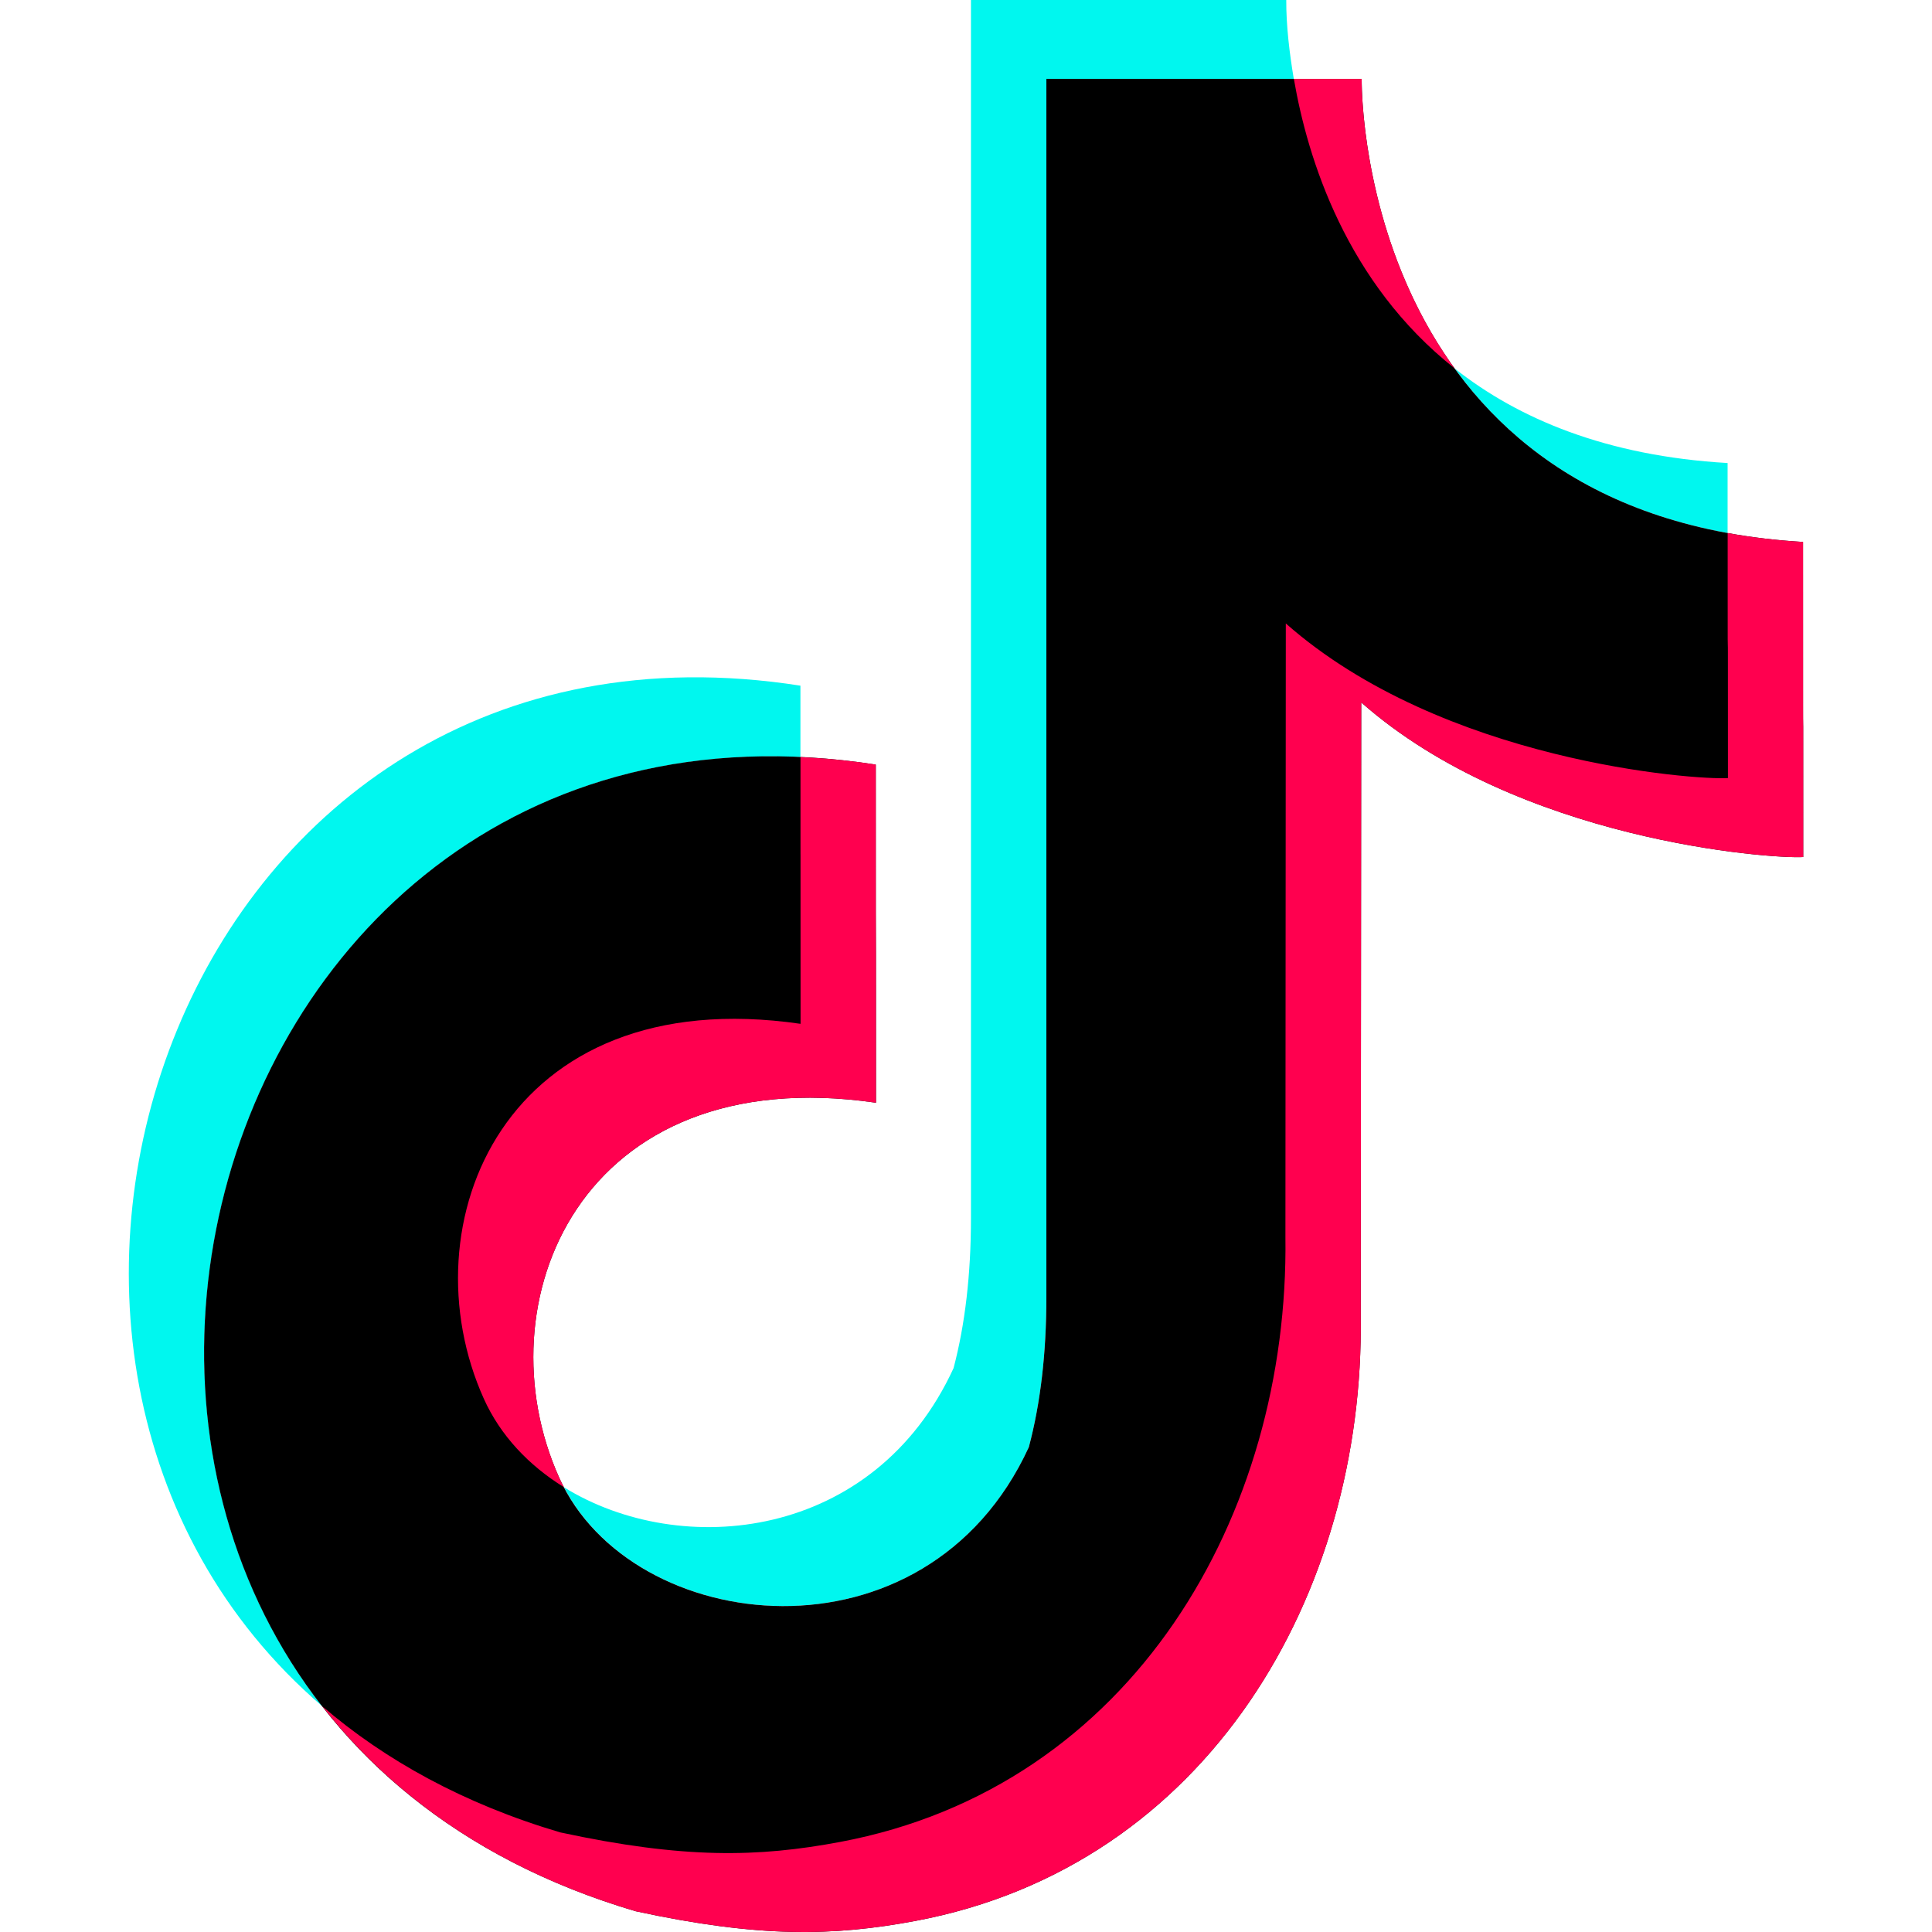
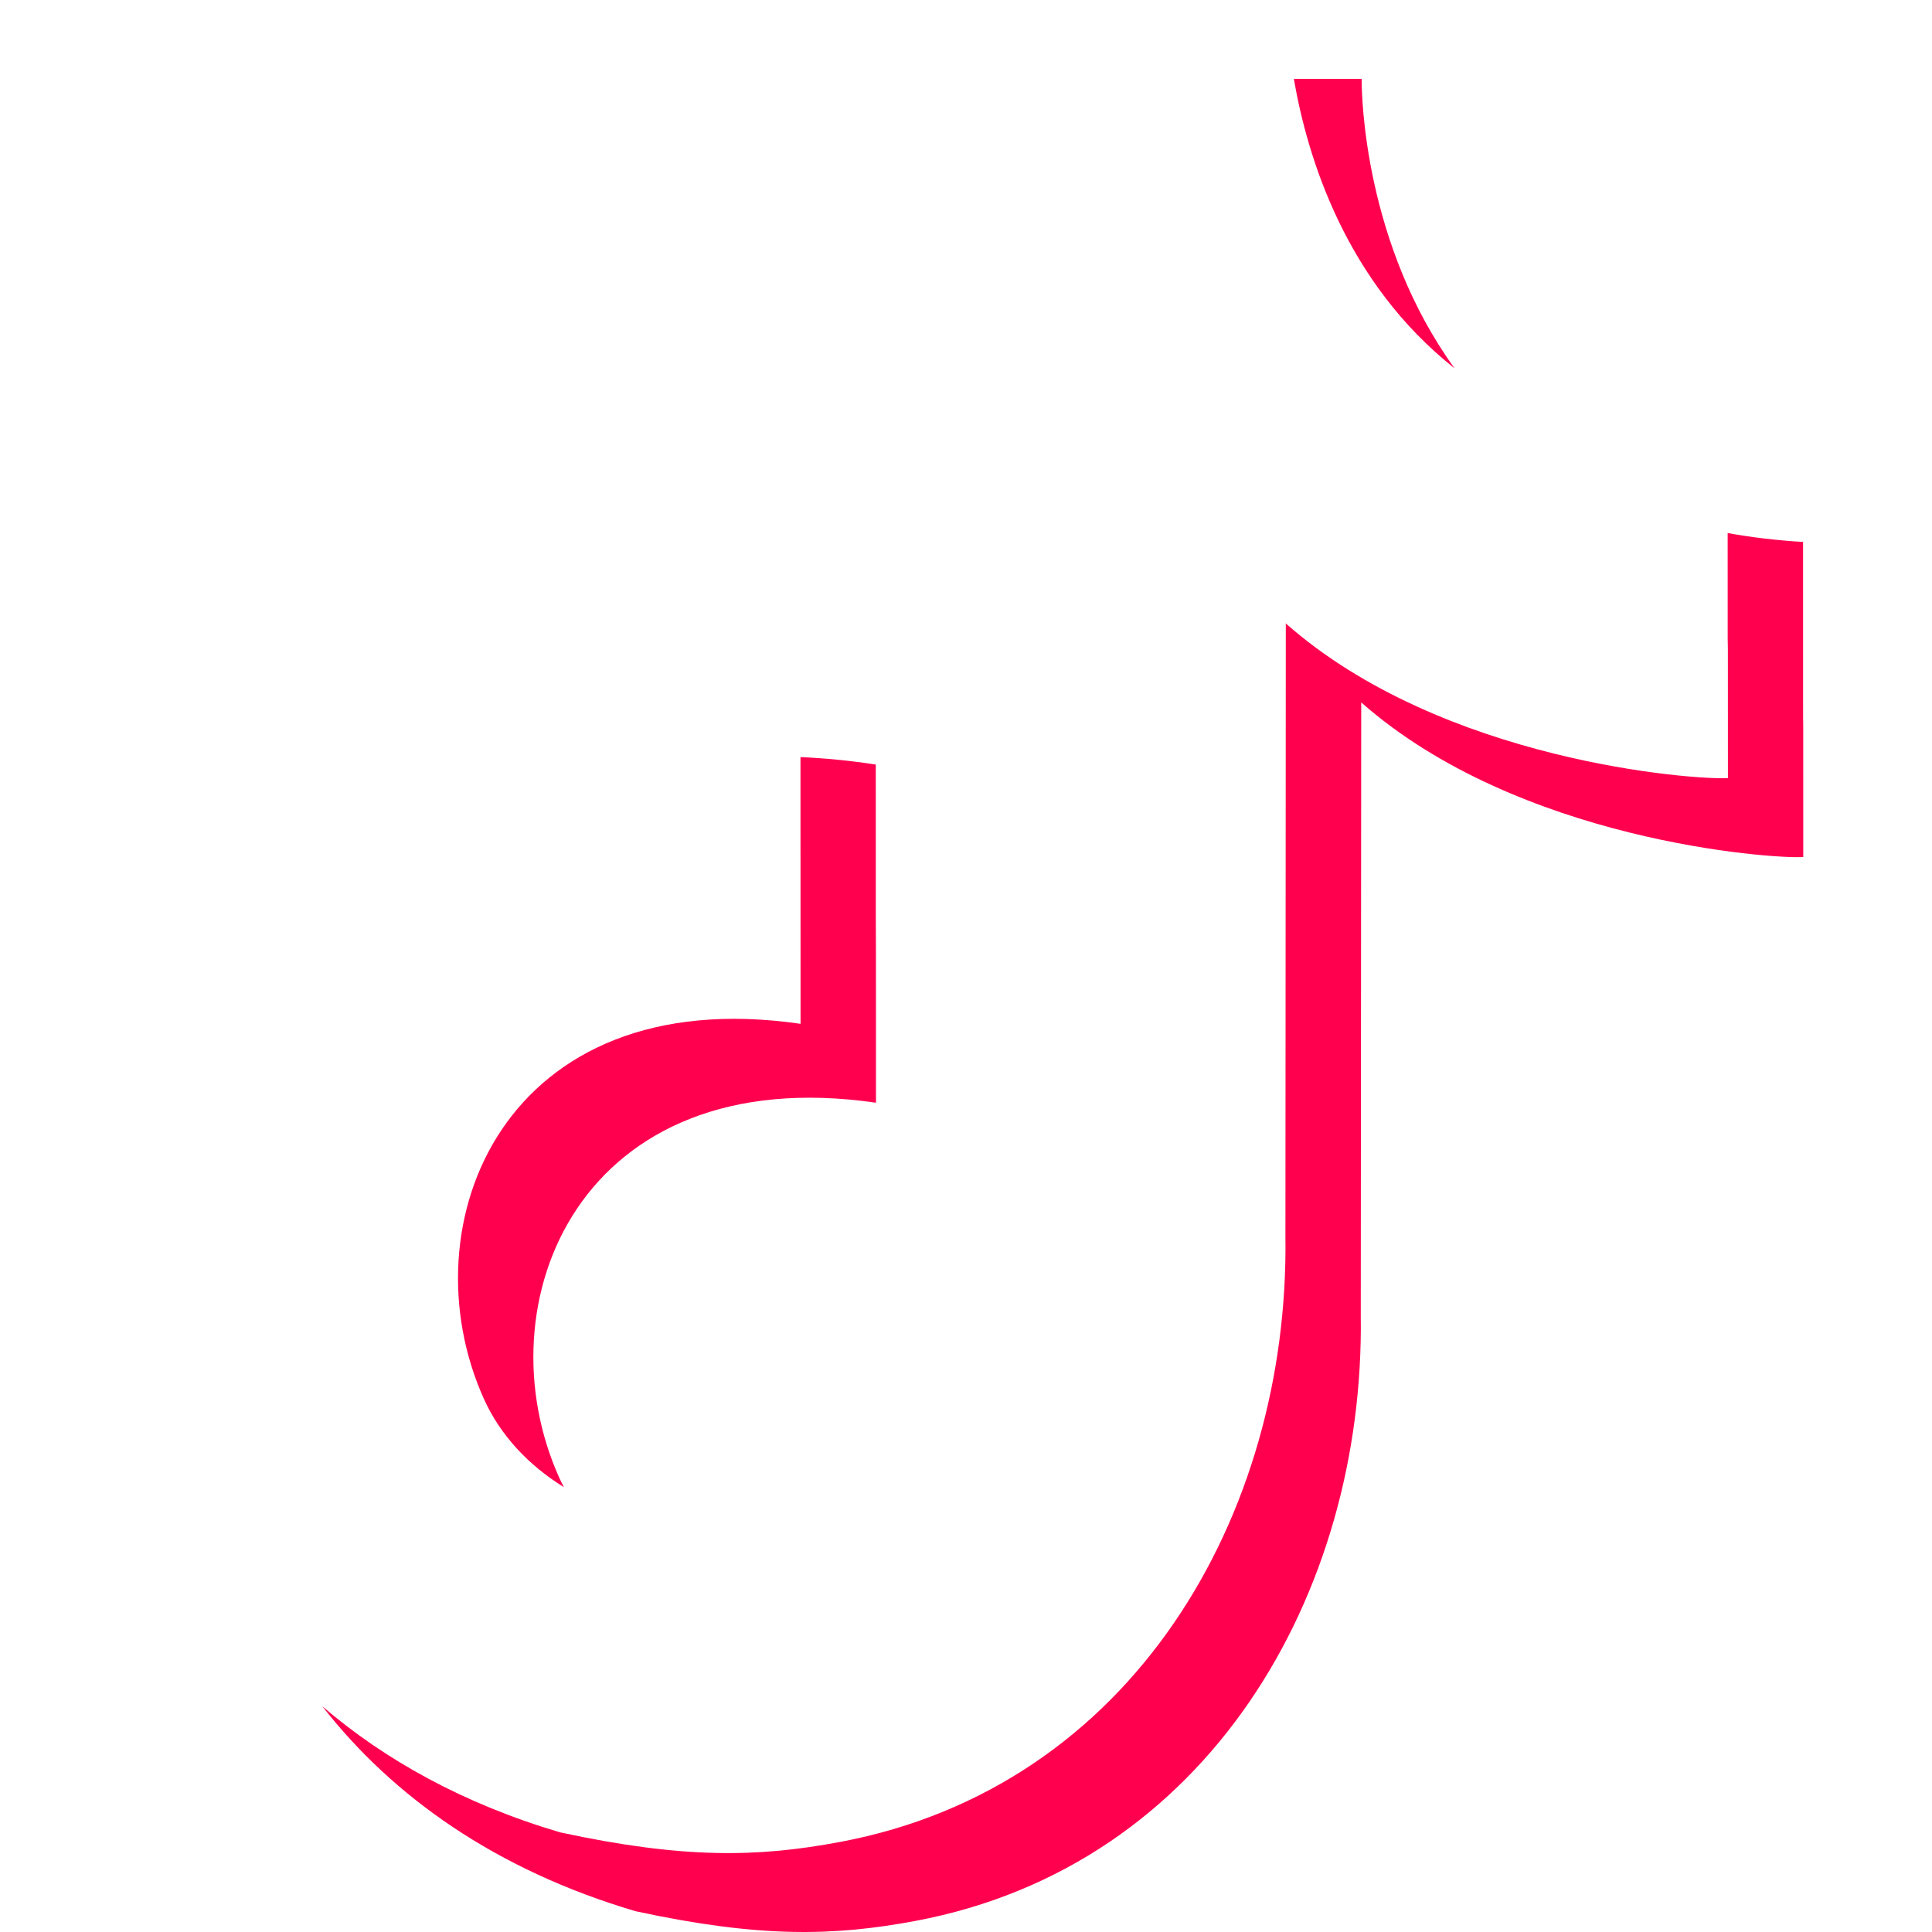
<svg xmlns="http://www.w3.org/2000/svg" width="30" height="30" viewBox="0 0 30 30" fill="none">
  <g id="tiktok">
-     <path id="Vector" fill-rule="evenodd" clip-rule="evenodd" d="M5.004 26.495C-1.265 21.116 2.79 9.14 12.429 10.647V11.756C4.288 11.382 0.705 20.982 5.004 26.495ZM22.586 5.72C23.577 6.503 24.943 7.08 26.826 7.19V8.277C24.742 7.896 23.421 6.873 22.586 5.72ZM19.973 0C19.971 0.401 20.024 0.832 20.09 1.225H16.248V20.14C16.248 21.012 16.157 21.788 15.976 22.47C14.412 25.88 9.981 25.434 8.757 23.094C10.579 24.222 13.576 23.922 14.807 21.244C14.986 20.565 15.077 19.787 15.077 18.915V0H19.973H19.973Z" fill="#00F7EF" />
-     <path id="Vector_2" fill-rule="evenodd" clip-rule="evenodd" d="M21.144 1.225V1.249C21.145 1.687 21.275 8.02 27.997 8.415C27.997 14.306 28 8.415 28 13.308C27.495 13.338 23.576 13.058 21.137 10.907L21.129 20.432C21.189 24.745 18.761 28.975 14.214 29.828C12.94 30.066 11.793 30.093 9.868 29.677C-1.225 26.397 2.461 10.132 13.599 11.873C13.599 17.123 13.602 11.871 13.602 17.123C9.001 16.454 7.461 20.238 8.684 22.948C9.797 25.415 14.378 25.95 15.976 22.47C16.157 21.788 16.248 21.012 16.248 20.14V1.225H21.144Z" fill="black" />
    <path id="Vector_3" fill-rule="evenodd" clip-rule="evenodd" d="M12.429 11.756C12.809 11.773 13.199 11.81 13.599 11.872C13.599 17.123 13.602 11.871 13.602 17.123C9.001 16.454 7.462 20.238 8.685 22.948C8.707 22.997 8.732 23.046 8.757 23.093C8.21 22.755 7.77 22.29 7.514 21.722C6.293 19.013 7.83 15.229 12.431 15.898C12.431 11.085 12.43 15.09 12.43 11.756L12.429 11.756ZM26.826 8.277C27.192 8.343 27.583 8.391 27.998 8.415C27.998 14.306 28.001 8.415 28.001 13.308C27.496 13.338 23.576 13.058 21.137 10.907L21.13 20.432C21.19 24.745 18.761 28.975 14.214 29.828C12.941 30.066 11.793 30.093 9.868 29.677C7.7 29.036 6.099 27.898 5.005 26.495C5.98 27.332 7.204 28.011 8.698 28.453C10.622 28.867 11.769 28.841 13.043 28.602C17.59 27.75 20.018 23.52 19.96 19.208L19.966 9.681C22.405 11.832 26.325 12.114 26.831 12.082C26.831 7.538 26.827 12.294 26.827 8.276L26.826 8.277ZM21.144 1.225V1.249C21.144 1.507 21.191 3.793 22.587 5.72C20.905 4.389 20.305 2.467 20.091 1.225H21.144Z" fill="#FF004F" />
  </g>
</svg>